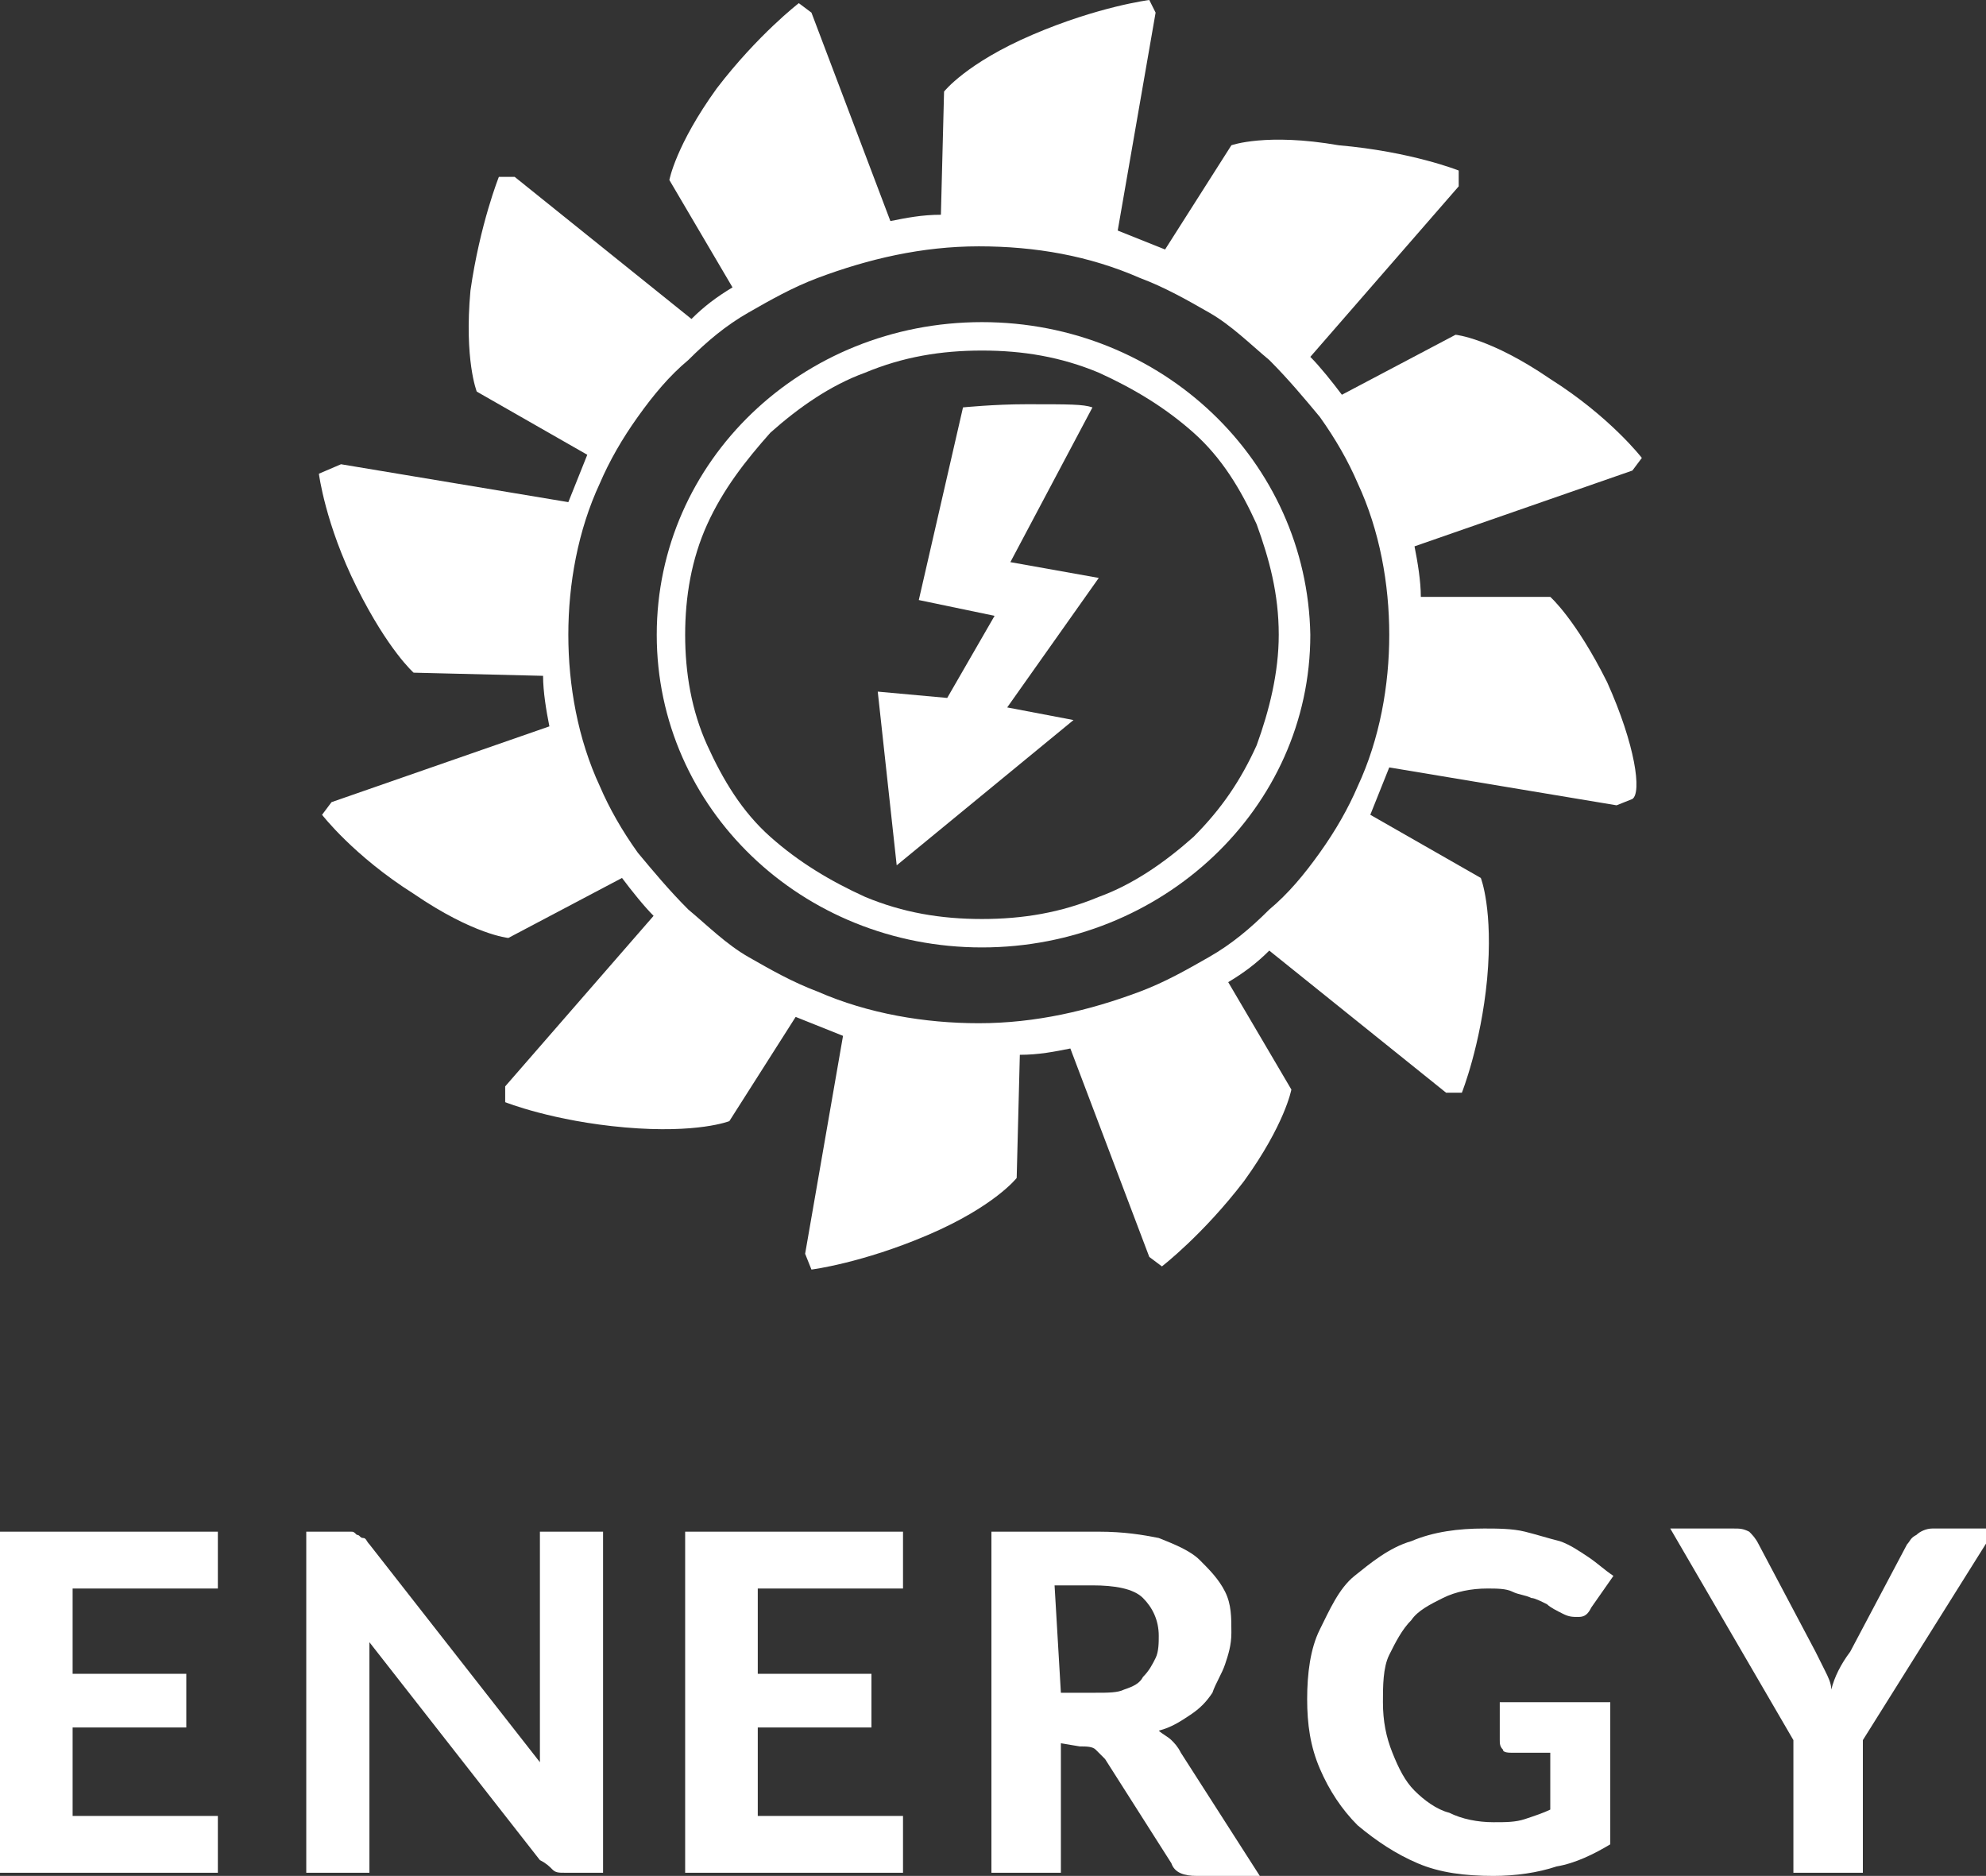
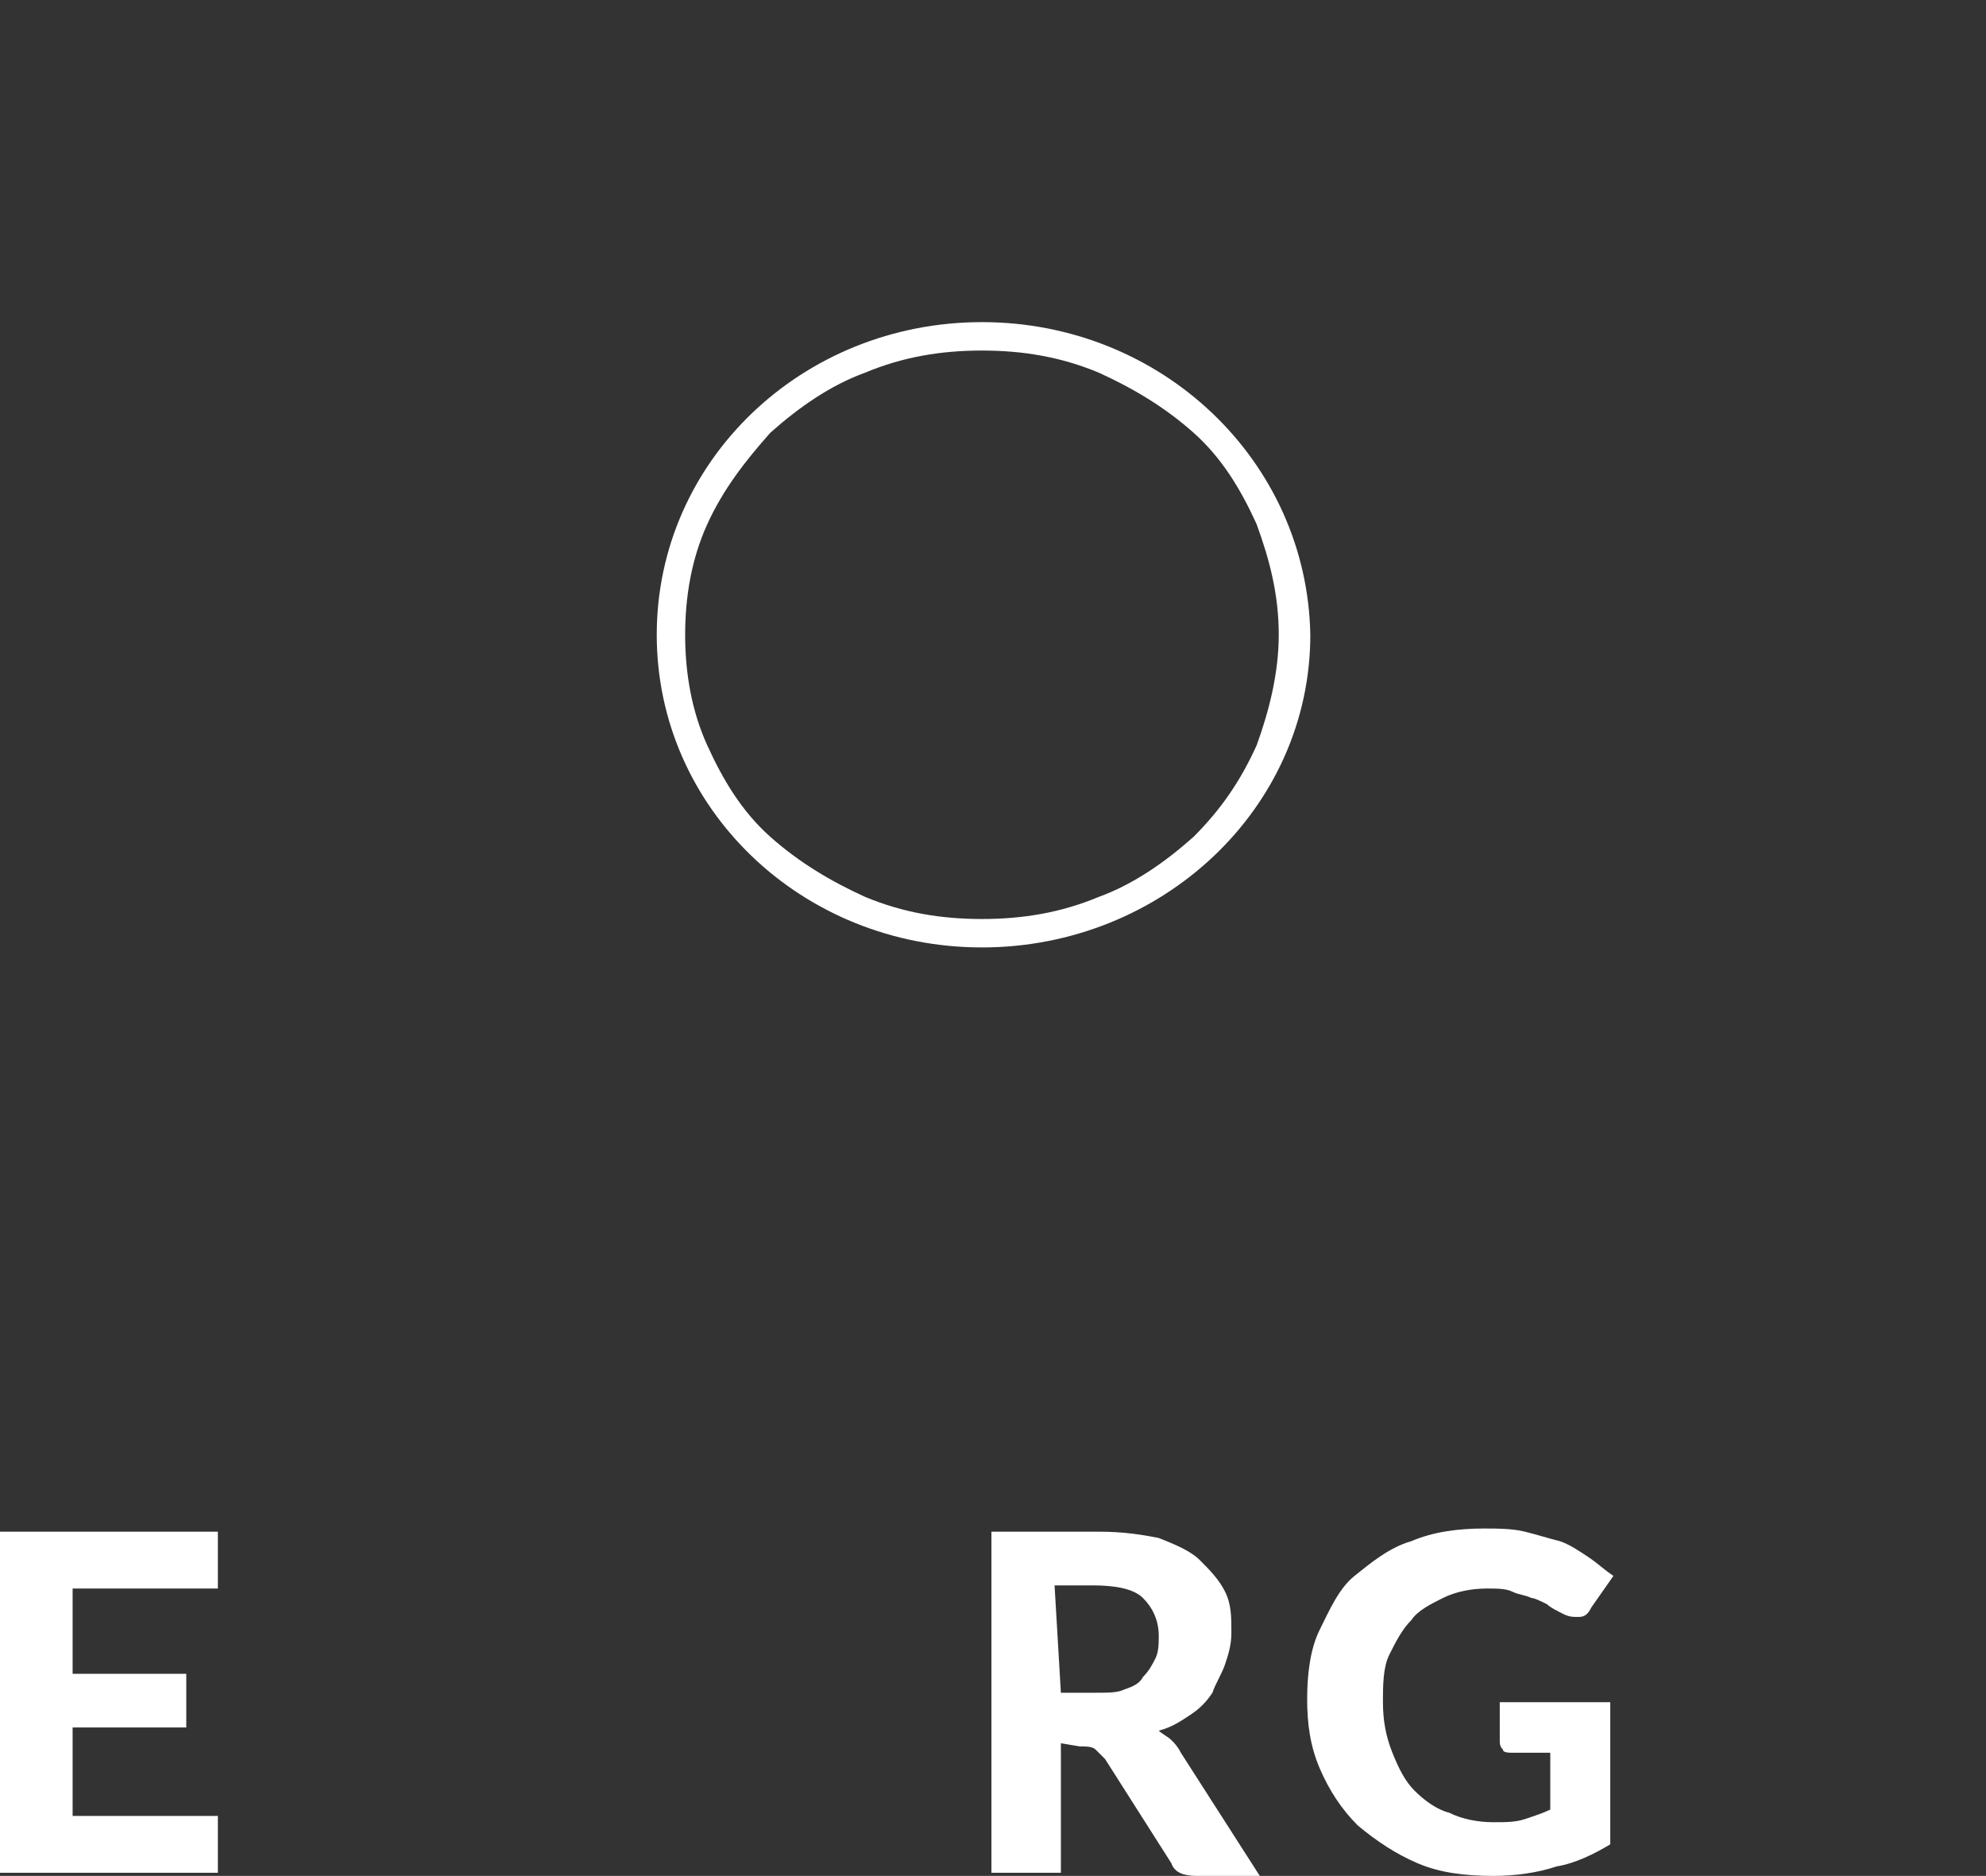
<svg xmlns="http://www.w3.org/2000/svg" version="1.1" id="Layer_1" x="0px" y="0px" viewBox="0 0 62.9 59.4" style="enable-background:new 0 0 62.9 59.4;" xml:space="preserve">
  <rect x="0" y="0" width="62.9" height="59.4" fill="#333333" stroke="none" />
  <style type="text/css"> .st0{fill:#FFFFFF;} </style>
  <g>
    <g>
-       <path class="st0" d="M34.6,12.9c-0.3-0.1-0.7-0.1-2.1-0.1c-1,0-2,0.1-2,0.1L29.1,19l2.4,0.5L30,22.1l-2.2-0.2l0.6,5.5l5.6-4.6 l-2.1-0.4l2.9-4.1L32,17.8L34.6,12.9z" />
-       <path class="st0" d="M50.9,21.6c-1-2-1.8-2.7-1.8-2.7L45,18.9c0-0.5-0.1-1.1-0.2-1.6l6.9-2.4l0.3-0.4v0c0,0-1-1.3-2.9-2.5 c-1.9-1.3-3-1.4-3-1.4l-3.6,1.9c-0.3-0.4-0.7-0.9-1-1.2l4.7-5.4l0-0.5v0c0,0-1.5-0.6-3.8-0.8C40.1,4.2,39,4.6,39,4.6l-2.1,3.3 c-0.5-0.2-1-0.4-1.5-0.6l1.2-6.9L36.4,0l0,0c0,0-1.6,0.2-3.7,1.1c-2.1,0.9-2.8,1.8-2.8,1.8l-0.1,3.9c-0.6,0-1.1,0.1-1.6,0.2 l-2.5-6.6l-0.4-0.3l0,0c0,0-1.3,1-2.6,2.7c-1.3,1.8-1.5,2.9-1.5,2.9l2,3.4c-0.5,0.3-0.9,0.6-1.3,1l-5.6-4.5l-0.5,0v0 c0,0-0.6,1.5-0.9,3.6c-0.2,2.2,0.2,3.2,0.2,3.2l3.5,2c-0.2,0.5-0.4,1-0.6,1.5l-7.2-1.2L10.1,15l0,0c0,0,0.2,1.6,1.2,3.6 c1,2,1.8,2.7,1.8,2.7l4.1,0.1c0,0.5,0.1,1.1,0.2,1.6l-6.9,2.4l-0.3,0.4l0,0c0,0,1,1.3,2.9,2.5c1.9,1.3,3,1.4,3,1.4l3.6-1.9 c0.3,0.4,0.7,0.9,1,1.2L16,34.4l0,0.5l0,0c0,0,1.5,0.6,3.8,0.8c2.3,0.2,3.3-0.2,3.3-0.2l2.1-3.3c0.5,0.2,1,0.4,1.5,0.6l-1.2,6.9 l0.2,0.5h0c0,0,1.6-0.2,3.7-1.1c2.1-0.9,2.8-1.8,2.8-1.8l0.1-3.9c0.6,0,1.1-0.1,1.6-0.2l2.5,6.6l0.4,0.3v0c0,0,1.3-1,2.6-2.7 c1.3-1.8,1.5-2.9,1.5-2.9l-2-3.4c0.5-0.3,0.9-0.6,1.3-1l5.6,4.5l0.5,0l0,0c0,0,0.6-1.5,0.8-3.6c0.2-2.2-0.2-3.2-0.2-3.2l-3.5-2 c0.2-0.5,0.4-1,0.6-1.5l7.2,1.2l0.5-0.2l0,0C52,25.1,51.8,23.6,50.9,21.6z M43,24.9c-0.3,0.7-0.7,1.4-1.2,2.1 c-0.5,0.7-1,1.3-1.6,1.8c-0.6,0.6-1.2,1.1-1.9,1.5c-0.7,0.4-1.4,0.8-2.2,1.1c-1.6,0.6-3.3,1-5.1,1c-1.7,0-3.5-0.3-5.1-1 c-0.8-0.3-1.5-0.7-2.2-1.1c-0.7-0.4-1.3-1-1.9-1.5c-0.6-0.6-1.1-1.2-1.6-1.8c-0.5-0.7-0.9-1.4-1.2-2.1c-0.7-1.5-1-3.2-1-4.8 s0.3-3.3,1-4.8c0.3-0.7,0.7-1.4,1.2-2.1c0.5-0.7,1-1.3,1.6-1.8c0.6-0.6,1.2-1.1,1.9-1.5c0.7-0.4,1.4-0.8,2.2-1.1 c1.6-0.6,3.3-1,5.1-1c1.8,0,3.5,0.3,5.1,1c0.8,0.3,1.5,0.7,2.2,1.1c0.7,0.4,1.3,1,1.9,1.5c0.6,0.6,1.1,1.2,1.6,1.8 c0.5,0.7,0.9,1.4,1.2,2.1c0.7,1.5,1,3.2,1,4.8S43.7,23.4,43,24.9z" />
      <path class="st0" d="M31.1,10.2c-5.7,0-10.3,4.4-10.3,9.9c0,5.5,4.6,9.9,10.3,9.9c5.7,0,10.4-4.4,10.4-9.9 C41.4,14.6,36.8,10.2,31.1,10.2z M40.5,20.1c0,1.2-0.3,2.4-0.7,3.5c-0.5,1.1-1.1,2-2,2.9c-0.9,0.8-1.9,1.5-3,1.9 c-1.2,0.5-2.4,0.7-3.7,0.7c-1.3,0-2.5-0.2-3.7-0.7c-1.1-0.5-2.1-1.1-3-1.9c-0.9-0.8-1.5-1.8-2-2.9c-0.5-1.1-0.7-2.3-0.7-3.5 c0-1.2,0.2-2.4,0.7-3.5c0.5-1.1,1.2-2,2-2.9c0.9-0.8,1.9-1.5,3-1.9c1.2-0.5,2.4-0.7,3.7-0.7c1.3,0,2.5,0.2,3.7,0.7 c1.1,0.5,2.1,1.1,3,1.9c0.9,0.8,1.5,1.8,2,2.9C40.2,17.7,40.5,18.8,40.5,20.1z" />
    </g>
    <g>
      <path class="st0" d="M6.9,48.5v1.8H2.3V53h3.6v1.7H2.3v2.8h4.6v1.8H0V48.5H6.9z" />
-       <path class="st0" d="M11.1,48.5c0.1,0,0.1,0,0.2,0.1c0.1,0,0.1,0.1,0.2,0.1c0.1,0,0.1,0.1,0.2,0.2l5.4,6.9c0-0.2,0-0.4,0-0.6 s0-0.3,0-0.5v-6.2h2v10.8h-1.2c-0.2,0-0.3,0-0.4-0.1c-0.1-0.1-0.2-0.2-0.4-0.3l-5.4-6.9c0,0.2,0,0.3,0,0.5c0,0.2,0,0.3,0,0.5v6.3 h-2V48.5h1.2C10.9,48.5,11,48.5,11.1,48.5z" />
-       <path class="st0" d="M28.6,48.5v1.8H24V53h3.6v1.7H24v2.8h4.6v1.8h-6.9V48.5H28.6z" />
      <path class="st0" d="M33.6,55.2v4.1h-2.2V48.5h3.4c0.8,0,1.4,0.1,1.9,0.2c0.5,0.2,1,0.4,1.3,0.7c0.3,0.3,0.6,0.6,0.8,1 c0.2,0.4,0.2,0.8,0.2,1.3c0,0.4-0.1,0.7-0.2,1c-0.1,0.3-0.3,0.6-0.4,0.9c-0.2,0.3-0.4,0.5-0.7,0.7c-0.3,0.2-0.6,0.4-1,0.5 c0.1,0.1,0.3,0.2,0.4,0.3c0.1,0.1,0.2,0.2,0.3,0.4l2.5,3.9h-2c-0.4,0-0.7-0.1-0.8-0.4l-2.1-3.3c-0.1-0.1-0.2-0.2-0.3-0.3 c-0.1-0.1-0.3-0.1-0.5-0.1L33.6,55.2L33.6,55.2z M33.6,53.6h1.1c0.4,0,0.7,0,0.9-0.1c0.3-0.1,0.5-0.2,0.6-0.4 c0.2-0.2,0.3-0.4,0.4-0.6c0.1-0.2,0.1-0.5,0.1-0.7c0-0.5-0.2-0.9-0.5-1.2c-0.3-0.3-0.9-0.4-1.6-0.4h-1.2L33.6,53.6L33.6,53.6z" />
      <path class="st0" d="M49.3,59.1c-0.6,0.2-1.3,0.3-2,0.3c-0.9,0-1.7-0.1-2.4-0.4c-0.7-0.3-1.3-0.7-1.9-1.2 c-0.5-0.5-0.9-1.1-1.2-1.8c-0.3-0.7-0.4-1.4-0.4-2.2c0-0.8,0.1-1.6,0.4-2.2s0.6-1.3,1.1-1.7s1.1-0.9,1.8-1.1 c0.7-0.3,1.5-0.4,2.3-0.4c0.4,0,0.9,0,1.3,0.1c0.4,0.1,0.7,0.2,1.1,0.3c0.3,0.1,0.6,0.3,0.9,0.5c0.3,0.2,0.5,0.4,0.8,0.6l-0.7,1 c-0.1,0.2-0.2,0.3-0.4,0.3c-0.2,0-0.3,0-0.5-0.1c-0.2-0.1-0.4-0.2-0.5-0.3c-0.2-0.1-0.4-0.2-0.5-0.2c-0.2-0.1-0.4-0.1-0.6-0.2 s-0.5-0.1-0.8-0.1c-0.5,0-1,0.1-1.4,0.3c-0.4,0.2-0.8,0.4-1,0.7c-0.3,0.3-0.5,0.7-0.7,1.1c-0.2,0.4-0.2,1-0.2,1.5 c0,0.6,0.1,1.1,0.3,1.6c0.2,0.5,0.4,0.9,0.7,1.2c0.3,0.3,0.7,0.6,1.1,0.7c0.4,0.2,0.9,0.3,1.4,0.3c0.4,0,0.7,0,1-0.1 c0.3-0.1,0.6-0.2,0.8-0.3v-1.8h-1.2c-0.1,0-0.3,0-0.3-0.1c-0.1-0.1-0.1-0.2-0.1-0.3v-1.2H51v4.5C50.5,58.7,49.9,59,49.3,59.1z" />
-       <path class="st0" d="M59,55.1v4.2h-2.2v-4.2l-3.9-6.7h2c0.2,0,0.3,0,0.5,0.1c0.1,0.1,0.2,0.2,0.3,0.4l1.8,3.4 c0.1,0.2,0.2,0.4,0.3,0.6c0.1,0.2,0.2,0.4,0.2,0.6c0.1-0.4,0.3-0.8,0.6-1.2l1.8-3.4c0.1-0.1,0.1-0.2,0.3-0.3 c0.1-0.1,0.3-0.2,0.5-0.2h2L59,55.1z" />
    </g>
  </g>
</svg>